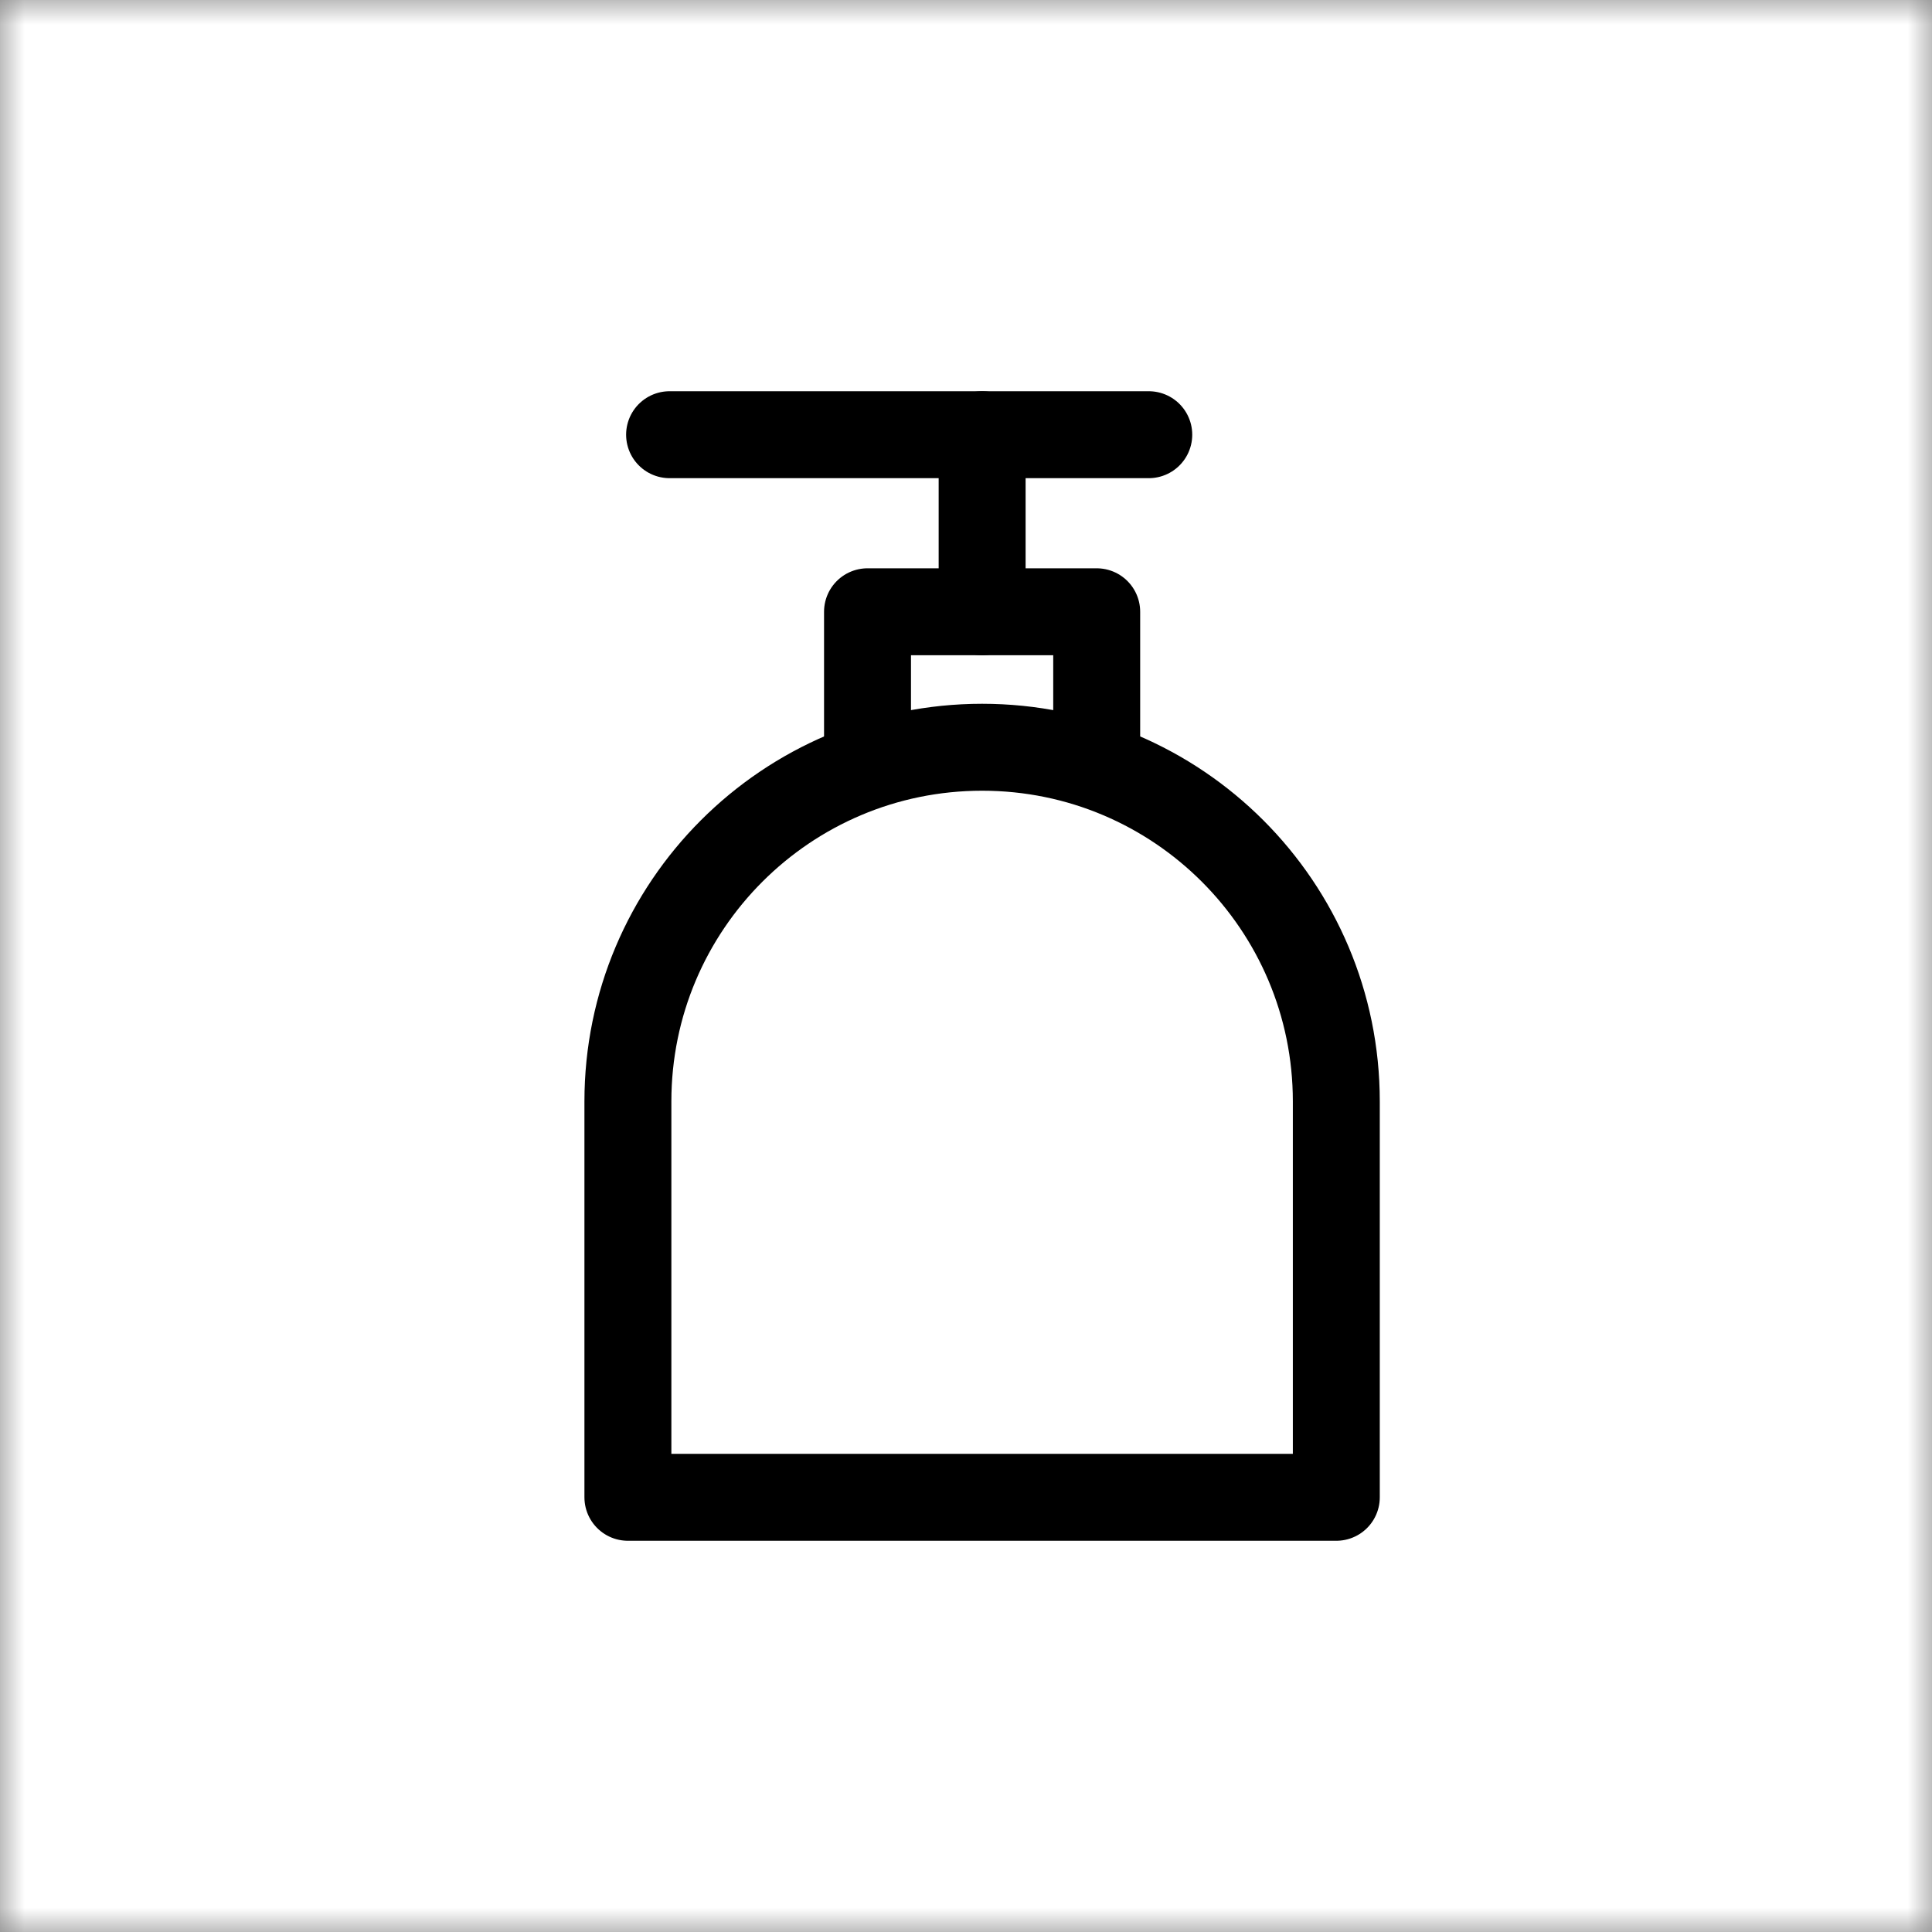
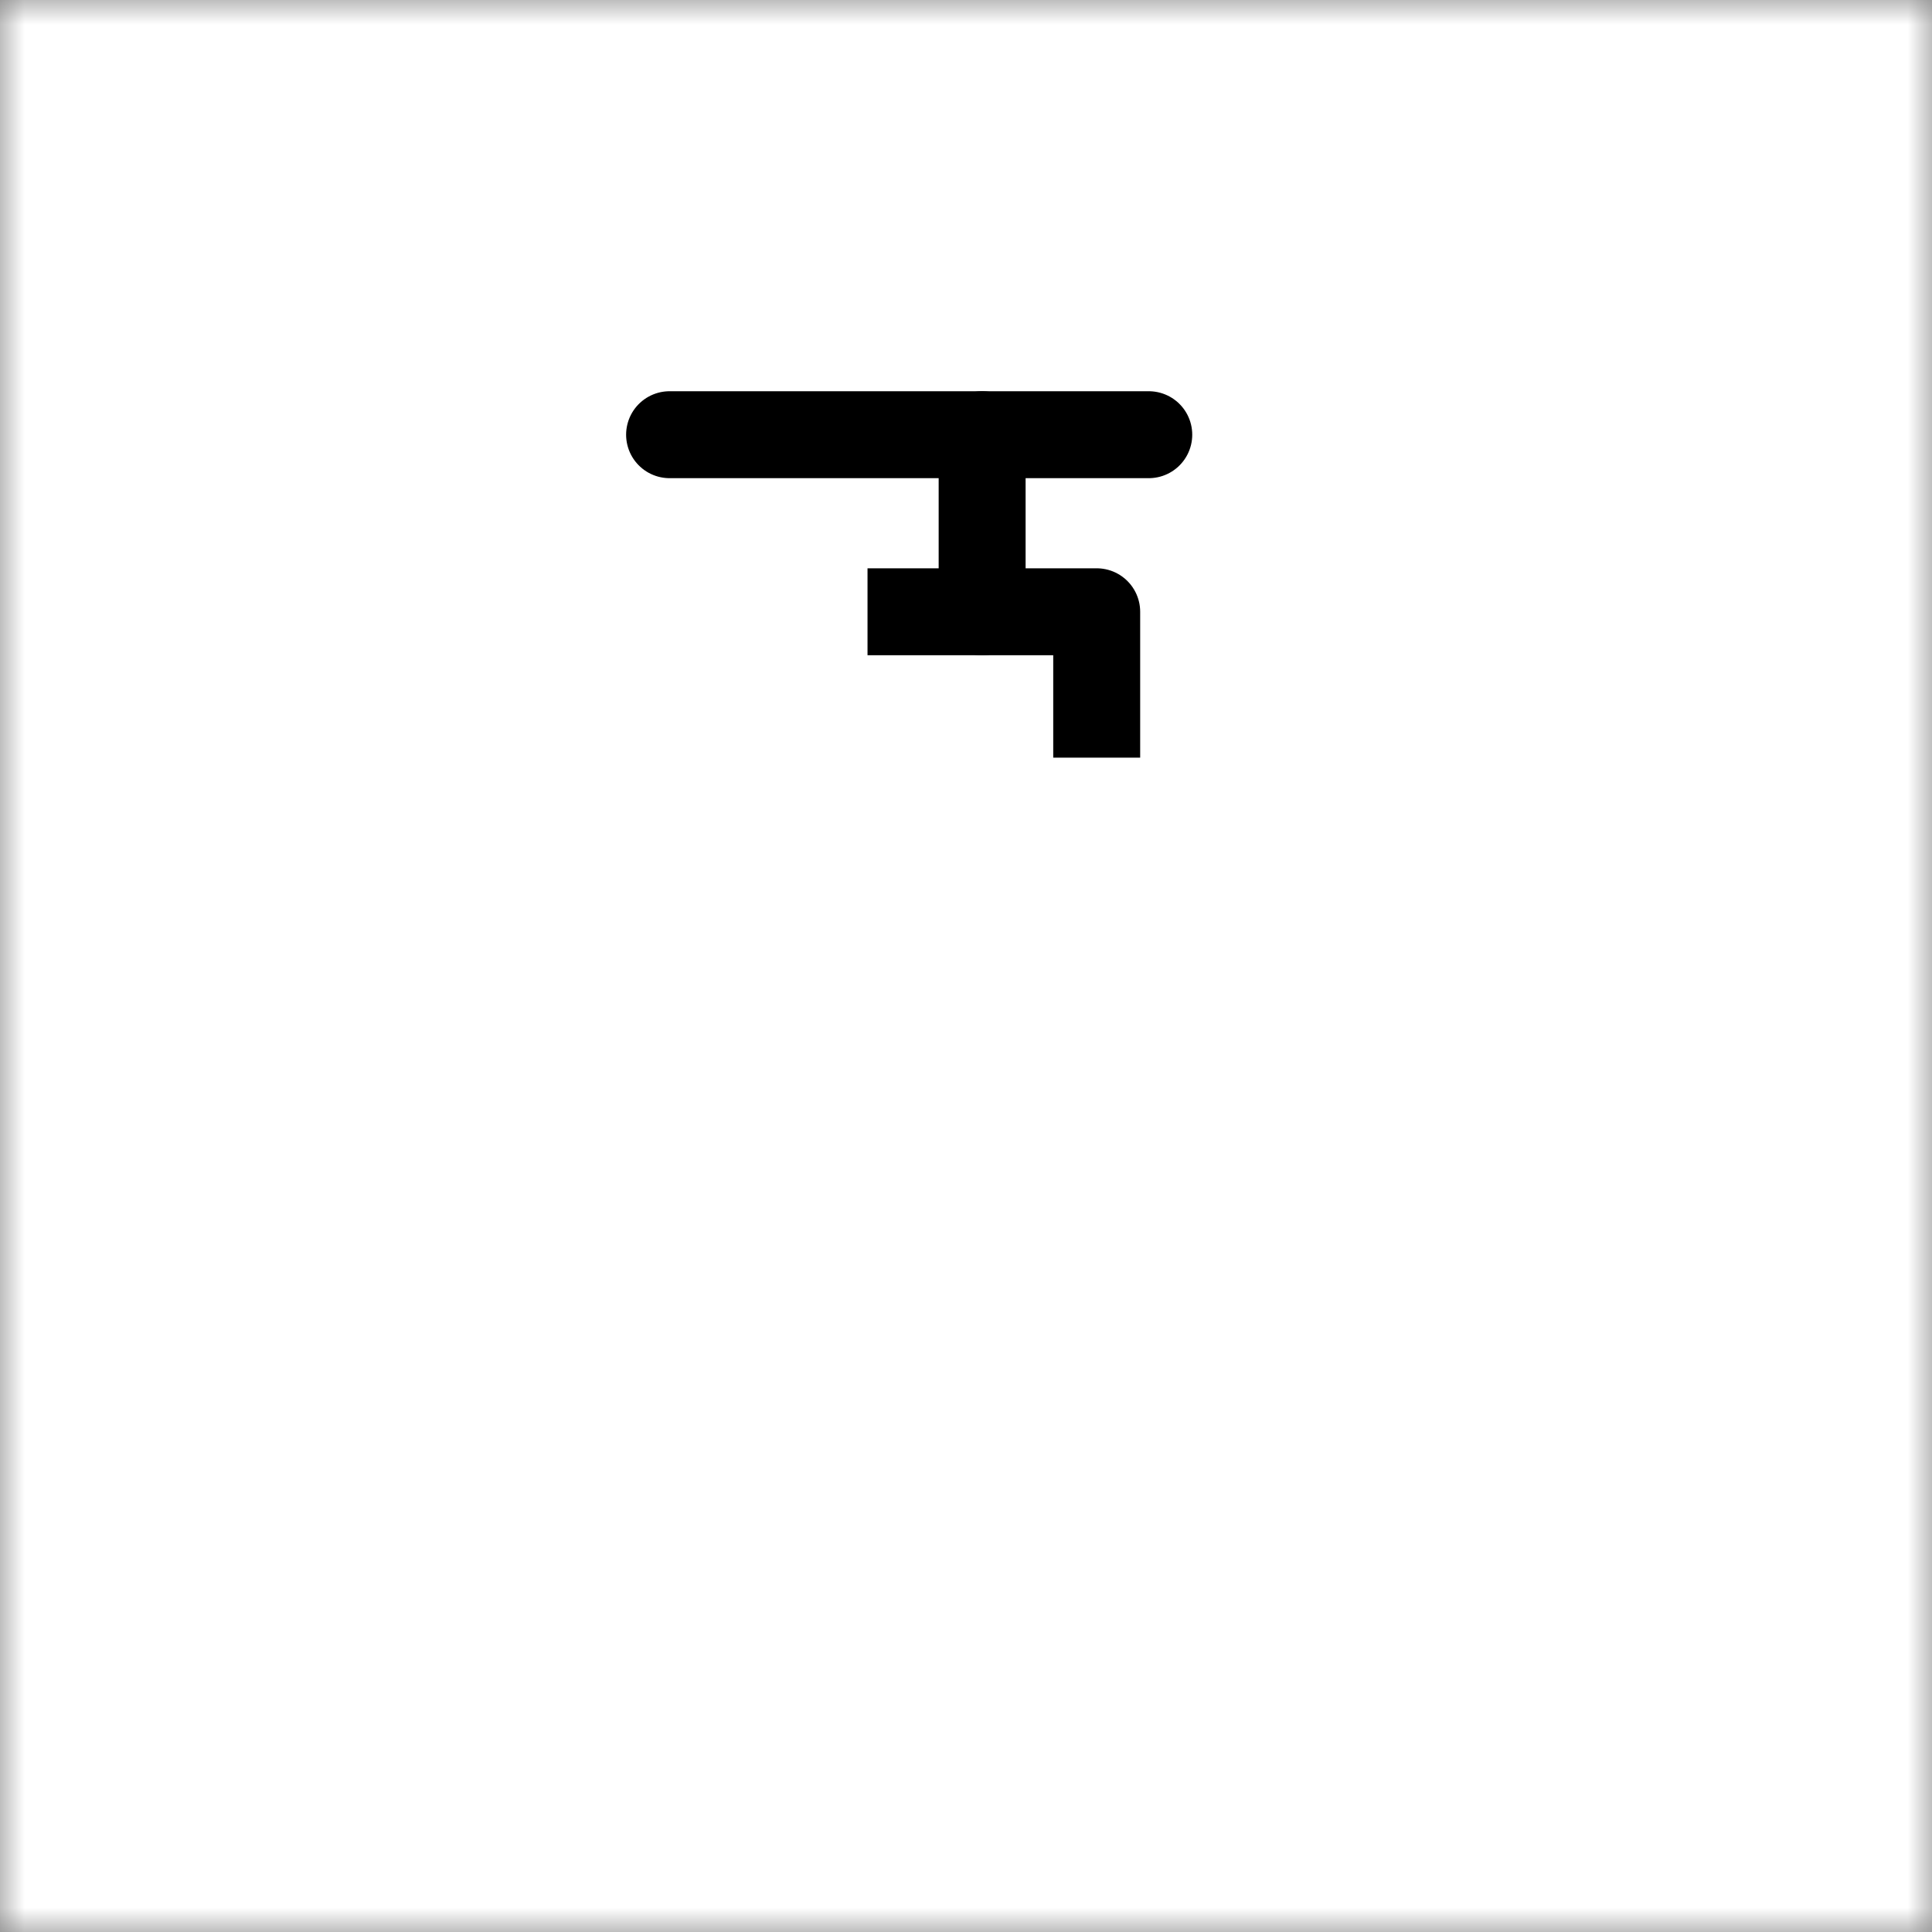
<svg xmlns="http://www.w3.org/2000/svg" width="40" height="40" viewBox="0 0 40 40" fill="none">
  <rect x="0" y="0" width="40" height="40" fill="#808080" stroke="none" />
  <mask id="mask0_99_2474" style="mask-type:alpha" maskUnits="userSpaceOnUse" x="0" y="0" width="40" height="40">
    <rect x="0.5" y="0.5" width="39" height="39" fill="#F9F9F9" stroke="#EEEEEE" />
  </mask>
  <g mask="url(#mask0_99_2474)">
    <rect width="40" height="40" fill="white" />
-     <path d="M13 22.804C13 18.754 16.284 15.471 20.334 15.471V15.471C24.384 15.471 27.667 18.754 27.667 22.804V31H13V22.804Z" stroke="black" stroke-width="1.8" stroke-linejoin="round" />
-     <path d="M22.706 15.686V12.666H17.961V15.686" stroke="black" stroke-width="1.8" stroke-linejoin="round" />
+     <path d="M22.706 15.686V12.666H17.961" stroke="black" stroke-width="1.8" stroke-linejoin="round" />
    <path d="M13.863 9H23.784" stroke="black" stroke-width="1.8" stroke-linecap="round" stroke-linejoin="round" />
    <path d="M20.334 9L20.334 12.667" stroke="black" stroke-width="1.8" stroke-linecap="round" stroke-linejoin="round" />
  </g>
</svg>